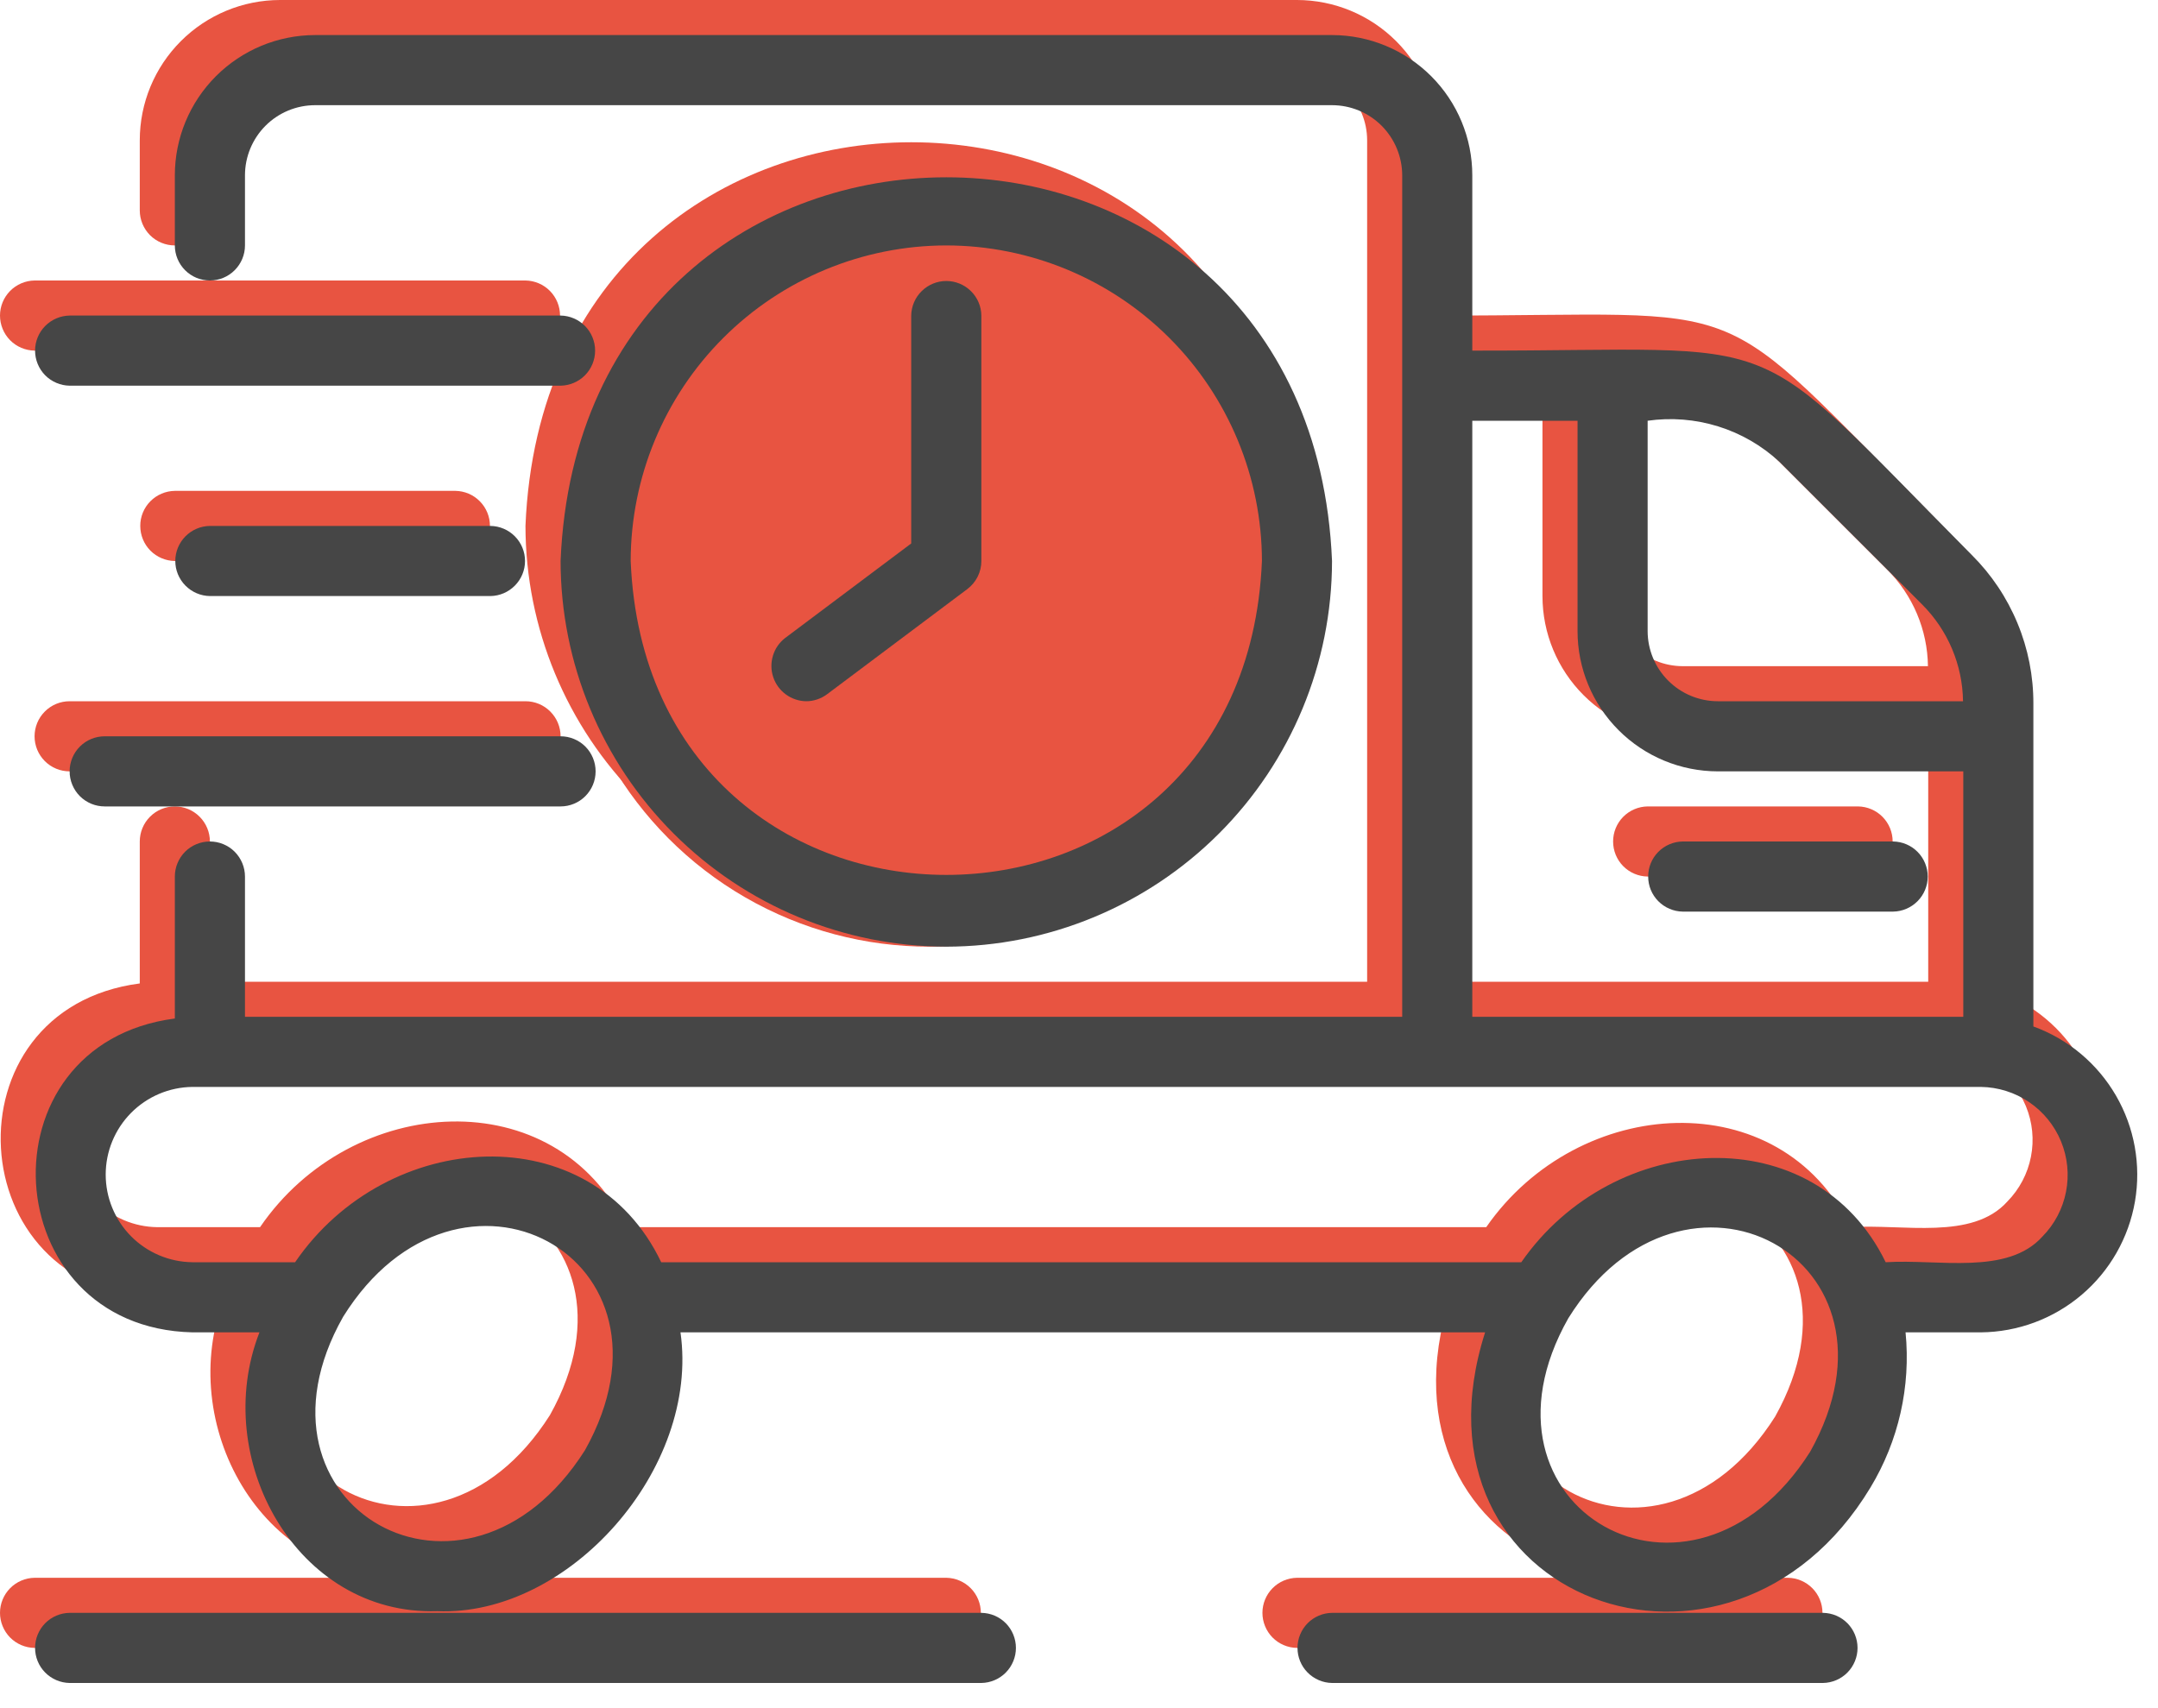
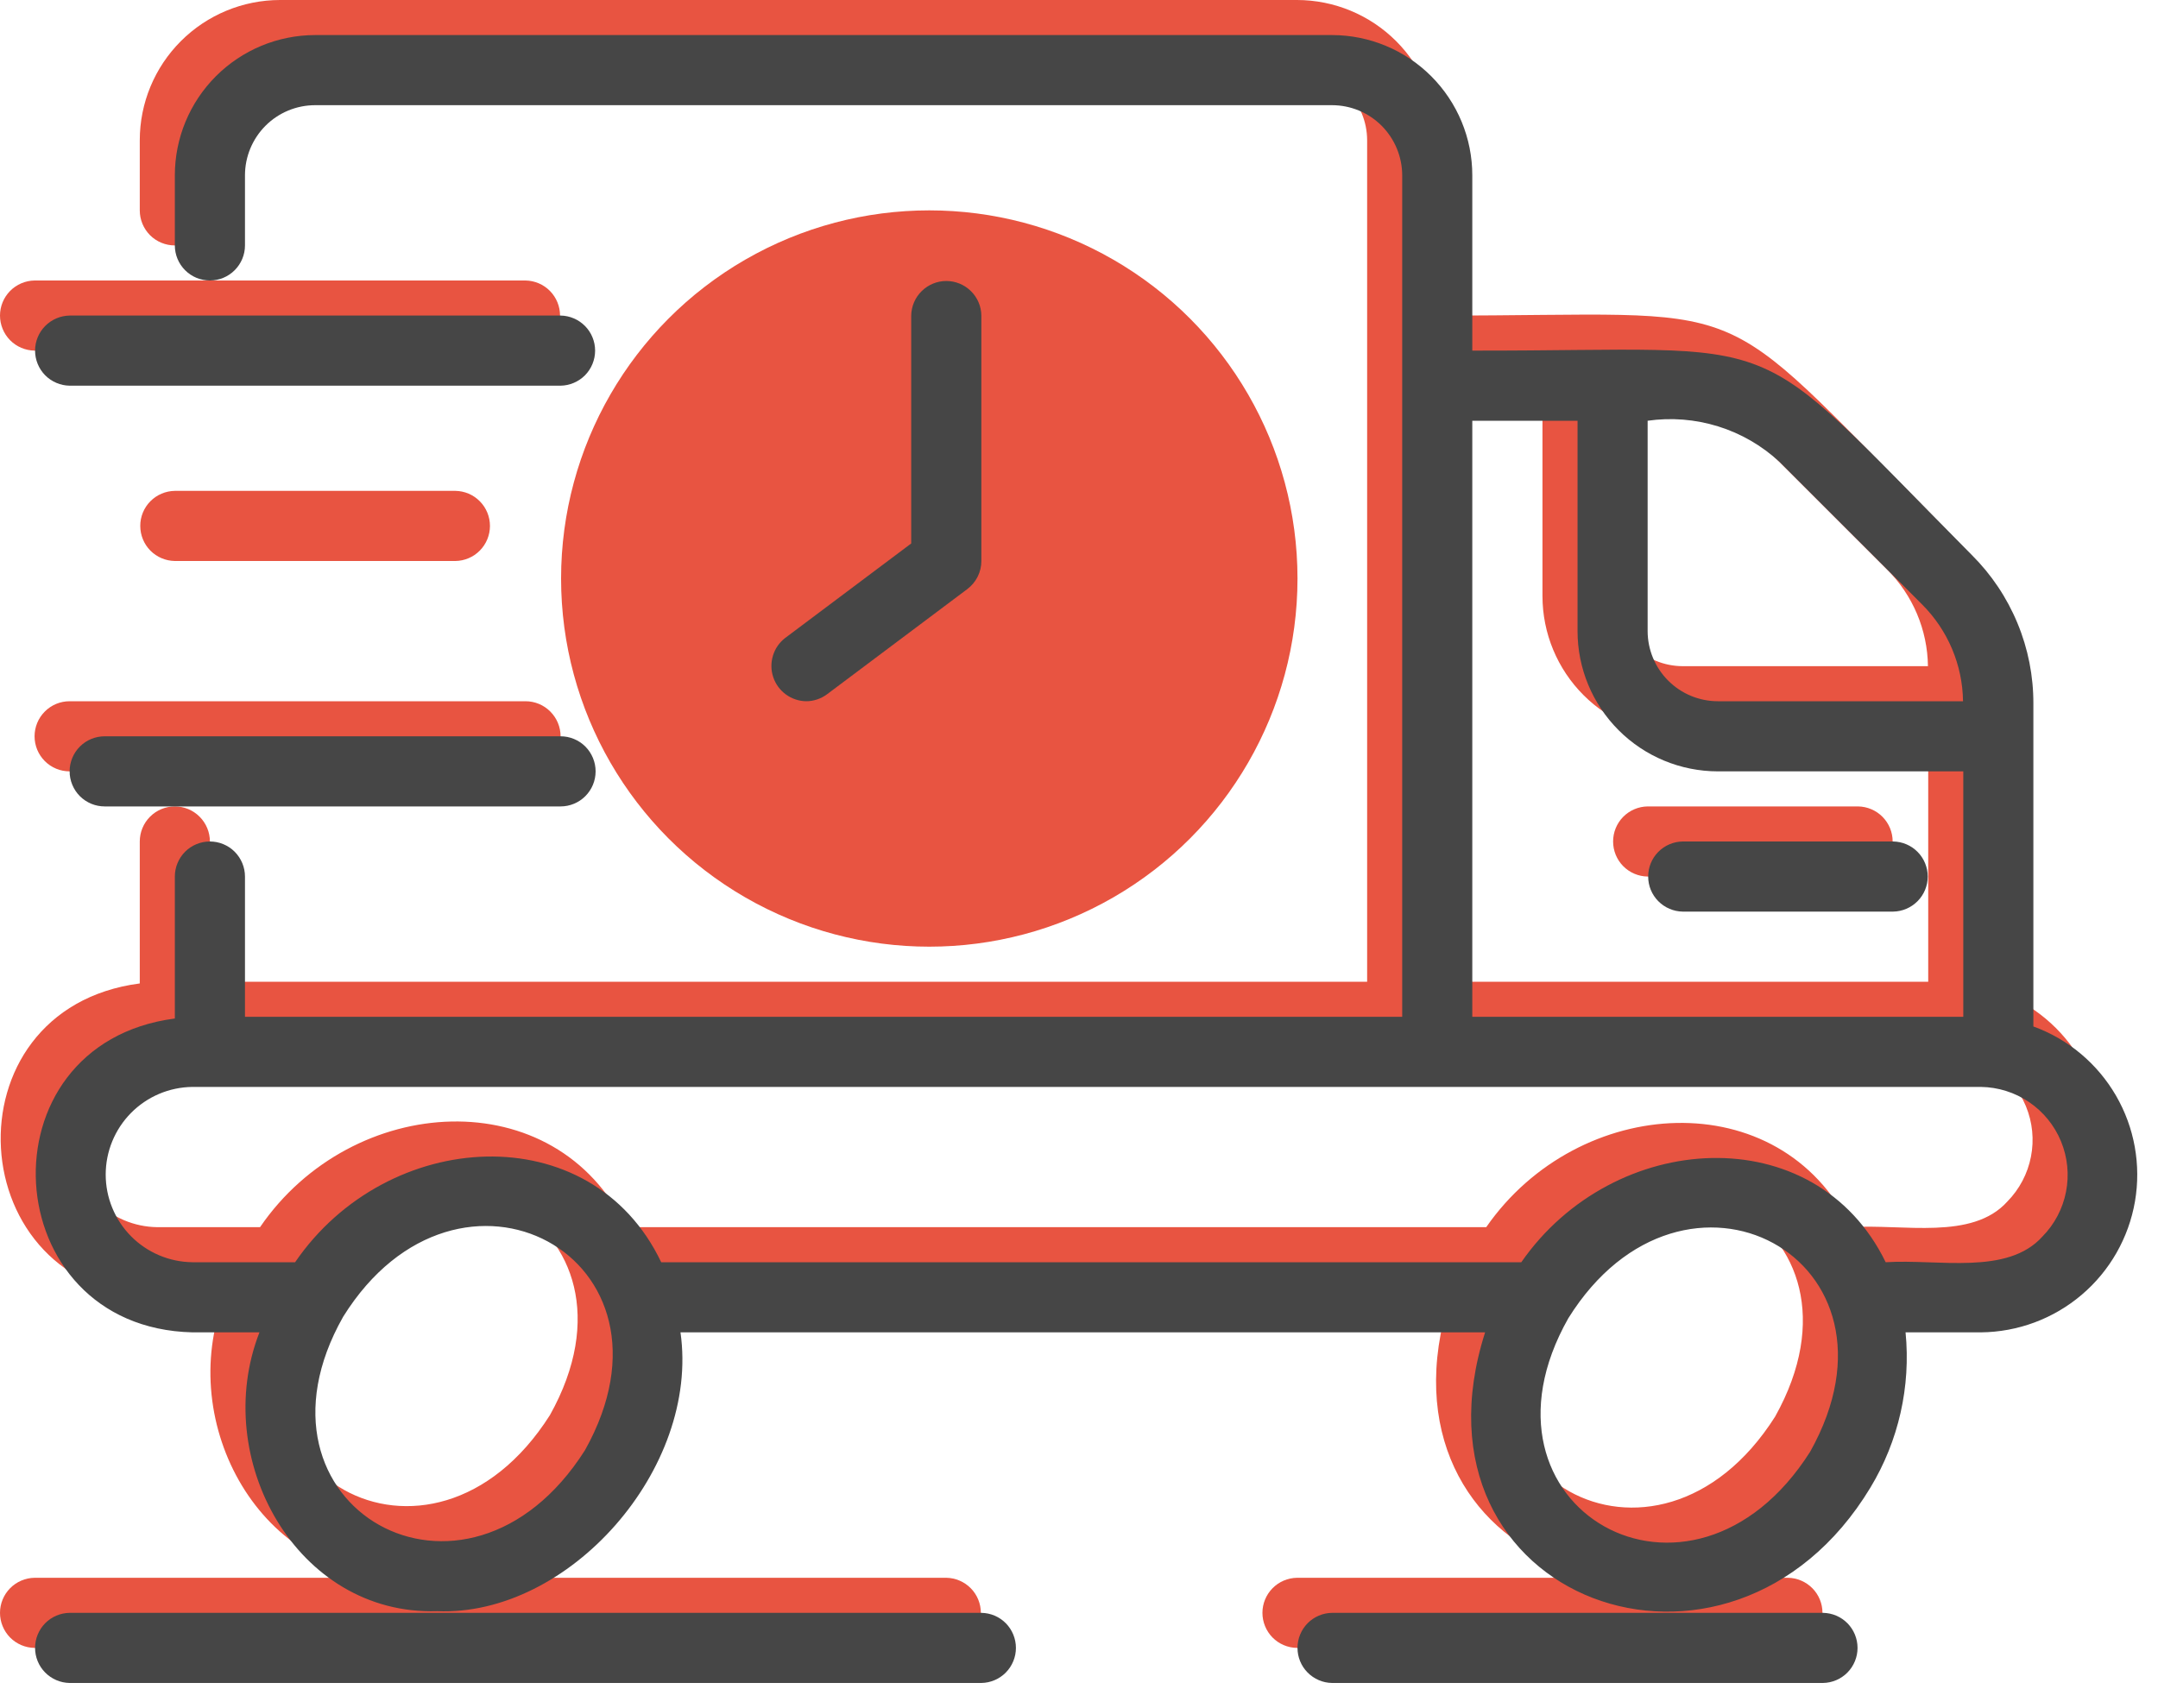
<svg xmlns="http://www.w3.org/2000/svg" width="48" height="38" viewBox="0 0 48 38" fill="none">
  <circle cx="20.67" cy="12.87" r="8.19" fill="#E85441" />
  <path d="M44.449 22.056V14.876C44.45 14.261 44.33 13.652 44.094 13.084C43.859 12.515 43.514 12 43.078 11.566C37.936 6.382 39.226 7.03 31.968 7.02V3.12C31.968 2.293 31.639 1.5 31.054 0.915C30.469 0.33 29.676 0.001 28.849 0H6.229C5.401 0.001 4.608 0.33 4.023 0.915C3.438 1.5 3.109 2.293 3.109 3.12V4.68C3.109 4.887 3.191 5.085 3.337 5.232C3.483 5.378 3.682 5.46 3.889 5.46C4.095 5.46 4.294 5.378 4.44 5.232C4.586 5.085 4.669 4.887 4.669 4.68V3.12C4.669 2.706 4.834 2.31 5.126 2.017C5.418 1.725 5.815 1.56 6.229 1.56H28.849C29.262 1.56 29.659 1.725 29.951 2.017C30.244 2.31 30.408 2.706 30.409 3.12V21.84H4.669V18.72C4.669 18.513 4.586 18.315 4.44 18.169C4.294 18.022 4.095 17.94 3.889 17.94C3.682 17.94 3.483 18.022 3.337 18.169C3.191 18.315 3.109 18.513 3.109 18.72V21.878C-1.255 22.447 -0.891 28.756 3.499 28.86H4.991C3.894 31.668 5.815 35.161 8.943 35.063C11.877 35.184 14.787 31.895 14.356 28.86H32.253C30.347 34.829 37.696 37.499 40.824 32.312C41.45 31.276 41.724 30.065 41.605 28.86H43.279C44.101 28.854 44.895 28.558 45.522 28.026C46.149 27.493 46.568 26.757 46.708 25.947C46.847 25.136 46.697 24.302 46.284 23.591C45.871 22.88 45.222 22.337 44.449 22.056ZM35.868 8.58C36.394 8.505 36.93 8.548 37.437 8.706C37.944 8.864 38.409 9.134 38.799 9.494L41.974 12.669C42.546 13.24 42.873 14.012 42.883 14.82H37.429C37.015 14.819 36.618 14.655 36.326 14.363C36.033 14.07 35.869 13.674 35.868 13.26V8.58ZM31.968 8.58H34.309V13.26C34.309 14.087 34.638 14.88 35.223 15.465C35.808 16.05 36.601 16.379 37.429 16.38H42.889V21.84H31.968V8.58ZM12.232 31.481C9.582 35.657 4.466 32.731 6.852 28.514C9.419 24.392 14.635 27.183 12.232 31.481ZM39.484 31.514C36.836 35.69 31.717 32.763 34.104 28.546C36.671 24.425 41.887 27.215 39.484 31.514ZM44.649 26.73C43.867 27.599 42.333 27.225 41.163 27.3C39.594 24.075 35.11 24.343 33.058 27.3H13.927C12.37 24.031 7.835 24.302 5.784 27.3H3.499C2.985 27.294 2.495 27.086 2.134 26.721C1.774 26.356 1.571 25.863 1.571 25.35C1.571 24.837 1.774 24.344 2.134 23.979C2.495 23.614 2.985 23.406 3.499 23.4H43.279C43.662 23.405 44.036 23.523 44.353 23.738C44.67 23.953 44.917 24.257 45.063 24.612C45.209 24.967 45.248 25.357 45.174 25.733C45.101 26.109 44.918 26.456 44.649 26.73Z" fill="#E85441" />
  <path d="M21.049 35.1H0.769C0.564 35.103 0.368 35.187 0.224 35.333C0.081 35.479 2.43713e-05 35.675 3.05179e-05 35.88C3.66646e-05 36.085 0.081 36.282 0.224 36.428C0.368 36.574 0.564 36.657 0.769 36.66H21.049C21.253 36.657 21.449 36.574 21.593 36.428C21.736 36.282 21.817 36.085 21.817 35.88C21.817 35.675 21.736 35.478 21.593 35.333C21.449 35.187 21.253 35.103 21.049 35.1Z" fill="#E85441" />
  <path d="M39.769 35.1H28.849C28.644 35.103 28.448 35.187 28.304 35.333C28.161 35.479 28.08 35.675 28.08 35.88C28.08 36.085 28.161 36.282 28.304 36.428C28.448 36.574 28.644 36.657 28.849 36.66H39.769C39.973 36.657 40.169 36.574 40.313 36.428C40.456 36.282 40.537 36.085 40.537 35.88C40.537 35.675 40.456 35.478 40.313 35.333C40.169 35.187 39.973 35.103 39.769 35.1Z" fill="#E85441" />
  <path d="M41.328 17.94H36.648C36.444 17.943 36.248 18.026 36.104 18.172C35.96 18.318 35.88 18.515 35.88 18.72C35.88 18.925 35.96 19.122 36.104 19.268C36.248 19.414 36.444 19.497 36.649 19.5H41.328C41.533 19.497 41.729 19.414 41.873 19.268C42.017 19.122 42.098 18.925 42.098 18.72C42.098 18.515 42.017 18.318 41.873 18.172C41.729 18.026 41.533 17.943 41.328 17.94Z" fill="#E85441" />
-   <path d="M20.268 20.28C22.543 20.278 24.724 19.373 26.333 17.764C27.941 16.156 28.846 13.975 28.849 11.7C28.377 0.318 12.158 0.321 11.688 11.7C11.691 13.975 12.596 16.156 14.204 17.764C15.813 19.373 17.994 20.278 20.268 20.28ZM20.268 4.68C22.13 4.682 23.914 5.423 25.23 6.739C26.546 8.055 27.286 9.839 27.288 11.7C26.903 21.013 13.633 21.011 13.248 11.7C13.251 9.839 13.991 8.055 15.307 6.739C16.623 5.423 18.407 4.682 20.268 4.68Z" fill="#E85441" />
  <path d="M17.149 14.82C17.318 14.82 17.482 14.765 17.617 14.664L20.737 12.324C20.834 12.251 20.912 12.157 20.966 12.049C21.02 11.94 21.049 11.821 21.049 11.7V6.24C21.046 6.035 20.962 5.839 20.816 5.695C20.67 5.551 20.474 5.471 20.268 5.471C20.064 5.471 19.867 5.551 19.721 5.695C19.575 5.839 19.491 6.035 19.488 6.24V11.31L16.68 13.416C16.552 13.516 16.459 13.653 16.412 13.808C16.365 13.963 16.367 14.13 16.419 14.284C16.47 14.438 16.568 14.572 16.699 14.668C16.83 14.764 16.987 14.817 17.149 14.82Z" fill="#E85441" />
  <path d="M0.769 7.8H11.688C11.893 7.797 12.089 7.714 12.233 7.568C12.376 7.422 12.457 7.225 12.457 7.02C12.457 6.815 12.376 6.619 12.233 6.473C12.089 6.327 11.893 6.243 11.688 6.24H0.769C0.564 6.243 0.368 6.327 0.224 6.473C0.081 6.619 3.05176e-05 6.815 3.05176e-05 7.02C3.05176e-05 7.225 0.081 7.422 0.224 7.568C0.368 7.714 0.564 7.797 0.769 7.8Z" fill="#E85441" />
  <path d="M0.769 16.38C0.769 16.483 0.789 16.584 0.828 16.679C0.867 16.773 0.925 16.859 0.997 16.932C1.069 17.004 1.155 17.062 1.25 17.101C1.345 17.14 1.446 17.16 1.549 17.16H11.689C11.895 17.16 12.094 17.078 12.24 16.932C12.386 16.785 12.469 16.587 12.469 16.38C12.469 16.173 12.386 15.975 12.24 15.829C12.094 15.682 11.895 15.6 11.689 15.6H1.549C1.446 15.6 1.345 15.62 1.25 15.659C1.155 15.699 1.069 15.756 0.997 15.829C0.925 15.901 0.867 15.987 0.828 16.082C0.789 16.176 0.769 16.278 0.769 16.38Z" fill="#E85441" />
  <path d="M10.129 12.48C10.334 12.477 10.529 12.394 10.673 12.248C10.817 12.102 10.898 11.905 10.898 11.7C10.898 11.495 10.817 11.298 10.673 11.152C10.529 11.006 10.334 10.923 10.129 10.92H3.889C3.684 10.923 3.488 11.006 3.344 11.152C3.2 11.298 3.119 11.495 3.12 11.7C3.12 11.905 3.2 12.102 3.344 12.248C3.488 12.394 3.684 12.477 3.889 12.48H10.129Z" fill="#E85441" />
  <path d="M45.228 22.835V15.655C45.23 15.04 45.11 14.431 44.874 13.863C44.639 13.295 44.294 12.78 43.858 12.346C38.716 7.162 40.006 7.81 32.748 7.8V3.9C32.748 3.073 32.419 2.28 31.834 1.695C31.249 1.11 30.456 0.781 29.628 0.78H7.009C6.181 0.781 5.388 1.11 4.803 1.695C4.218 2.28 3.889 3.073 3.889 3.9V5.46C3.889 5.667 3.971 5.865 4.117 6.011C4.263 6.158 4.462 6.24 4.669 6.24C4.875 6.24 5.074 6.158 5.22 6.011C5.366 5.865 5.449 5.667 5.449 5.46V3.9C5.449 3.486 5.614 3.09 5.906 2.797C6.198 2.505 6.595 2.34 7.009 2.34H29.628C30.042 2.34 30.439 2.505 30.731 2.797C31.023 3.09 31.188 3.486 31.189 3.9V22.62H5.449V19.5C5.449 19.293 5.366 19.095 5.22 18.948C5.074 18.802 4.875 18.72 4.669 18.72C4.462 18.72 4.263 18.802 4.117 18.948C3.971 19.095 3.889 19.293 3.889 19.5V22.658C-0.475 23.227 -0.111 29.536 4.279 29.64H5.771C4.674 32.448 6.595 35.941 9.723 35.843C12.657 35.964 15.567 32.675 15.136 29.64H33.033C31.127 35.609 38.476 38.279 41.604 33.092C42.23 32.056 42.504 30.845 42.385 29.64H44.059C44.881 29.633 45.675 29.338 46.302 28.805C46.929 28.273 47.348 27.537 47.488 26.727C47.627 25.916 47.477 25.082 47.064 24.371C46.651 23.66 46.002 23.116 45.228 22.835ZM36.648 9.36C37.174 9.285 37.71 9.328 38.217 9.486C38.724 9.644 39.189 9.913 39.579 10.274L42.755 13.449C43.326 14.02 43.653 14.792 43.663 15.6H38.209C37.795 15.599 37.398 15.435 37.106 15.142C36.813 14.85 36.649 14.453 36.648 14.04V9.36ZM32.748 9.36H35.089V14.04C35.089 14.867 35.418 15.66 36.003 16.245C36.588 16.83 37.381 17.159 38.209 17.16H43.669V22.62H32.748V9.36ZM13.012 32.261C10.362 36.437 5.246 33.511 7.632 29.294C10.199 25.171 15.415 27.963 13.012 32.261ZM40.264 32.294C37.616 36.47 32.497 33.543 34.884 29.326C37.451 25.205 42.667 27.995 40.264 32.294ZM45.429 27.509C44.647 28.378 43.113 28.005 41.943 28.08C40.374 24.855 35.89 25.123 33.838 28.08H14.707C13.149 24.81 8.615 25.082 6.564 28.08H4.279C3.765 28.074 3.275 27.866 2.914 27.501C2.554 27.136 2.351 26.643 2.351 26.13C2.351 25.616 2.554 25.124 2.914 24.759C3.275 24.394 3.765 24.186 4.279 24.18H44.059C44.442 24.185 44.816 24.302 45.133 24.518C45.45 24.733 45.697 25.037 45.843 25.392C45.989 25.747 46.028 26.136 45.954 26.513C45.881 26.889 45.698 27.236 45.429 27.509Z" fill="#464646" />
  <path d="M21.828 35.88H1.548C1.344 35.883 1.148 35.966 1.004 36.112C0.861 36.258 0.78 36.455 0.78 36.66C0.78 36.865 0.861 37.062 1.004 37.207C1.148 37.353 1.344 37.437 1.549 37.44H21.828C22.033 37.437 22.229 37.353 22.373 37.207C22.516 37.061 22.597 36.865 22.597 36.66C22.597 36.455 22.516 36.258 22.373 36.112C22.229 35.966 22.033 35.883 21.828 35.88Z" fill="#464646" />
  <path d="M40.548 35.88H29.628C29.424 35.883 29.228 35.966 29.084 36.112C28.941 36.258 28.86 36.455 28.86 36.66C28.86 36.865 28.941 37.062 29.084 37.207C29.228 37.353 29.424 37.437 29.628 37.44H40.548C40.753 37.437 40.949 37.353 41.093 37.207C41.236 37.061 41.317 36.865 41.317 36.66C41.317 36.455 41.236 36.258 41.093 36.112C40.949 35.966 40.753 35.883 40.548 35.88Z" fill="#464646" />
  <path d="M42.108 18.72H37.428C37.224 18.723 37.028 18.806 36.884 18.952C36.74 19.098 36.66 19.295 36.66 19.5C36.66 19.705 36.74 19.901 36.884 20.047C37.028 20.193 37.224 20.277 37.429 20.28H42.108C42.313 20.277 42.509 20.193 42.653 20.047C42.797 19.901 42.878 19.705 42.878 19.5C42.878 19.295 42.797 19.098 42.653 18.952C42.509 18.806 42.313 18.723 42.108 18.72Z" fill="#464646" />
-   <path d="M21.049 21.06C23.323 21.057 25.504 20.153 27.113 18.544C28.721 16.936 29.626 14.755 29.628 12.48C29.157 1.097 12.938 1.101 12.469 12.48C12.471 14.755 13.376 16.936 14.984 18.544C16.593 20.153 18.774 21.057 21.049 21.06ZM21.049 5.46C22.91 5.462 24.694 6.202 26.01 7.518C27.326 8.834 28.066 10.619 28.069 12.48C27.683 21.793 14.413 21.79 14.028 12.48C14.031 10.619 14.771 8.834 16.087 7.518C17.403 6.202 19.187 5.462 21.049 5.46Z" fill="#464646" />
  <path d="M17.929 15.6C18.098 15.6 18.262 15.545 18.397 15.444L21.517 13.104C21.613 13.031 21.692 12.937 21.746 12.829C21.8 12.72 21.829 12.601 21.828 12.48V7.02C21.826 6.815 21.742 6.619 21.596 6.476C21.45 6.332 21.253 6.251 21.049 6.251C20.843 6.251 20.647 6.332 20.501 6.476C20.355 6.619 20.271 6.815 20.268 7.02V12.09L17.46 14.196C17.332 14.296 17.238 14.433 17.192 14.588C17.145 14.744 17.147 14.91 17.199 15.064C17.25 15.218 17.348 15.352 17.479 15.448C17.61 15.544 17.767 15.597 17.929 15.6Z" fill="#464646" />
  <path d="M1.549 8.58H12.469C12.673 8.577 12.869 8.493 13.013 8.348C13.156 8.202 13.237 8.005 13.237 7.8C13.237 7.595 13.156 7.398 13.013 7.253C12.869 7.107 12.673 7.023 12.469 7.02H1.549C1.344 7.023 1.148 7.107 1.004 7.253C0.861 7.398 0.78 7.595 0.78 7.8C0.78 8.005 0.861 8.202 1.004 8.348C1.148 8.493 1.344 8.577 1.549 8.58Z" fill="#464646" />
  <path d="M1.549 17.16C1.548 17.262 1.569 17.364 1.608 17.458C1.647 17.553 1.704 17.639 1.777 17.712C1.849 17.784 1.935 17.841 2.03 17.881C2.125 17.92 2.226 17.94 2.329 17.94H12.469C12.675 17.94 12.874 17.858 13.02 17.711C13.166 17.565 13.248 17.367 13.248 17.16C13.248 16.953 13.166 16.755 13.02 16.608C12.874 16.462 12.675 16.38 12.469 16.38H2.329C2.226 16.38 2.125 16.4 2.03 16.439C1.935 16.478 1.849 16.536 1.777 16.608C1.704 16.681 1.647 16.767 1.608 16.861C1.569 16.956 1.548 17.057 1.549 17.16Z" fill="#464646" />
-   <path d="M10.909 13.26C11.114 13.257 11.309 13.173 11.453 13.027C11.597 12.881 11.678 12.685 11.678 12.48C11.678 12.275 11.597 12.078 11.453 11.932C11.309 11.786 11.114 11.703 10.909 11.7H4.668C4.464 11.703 4.268 11.786 4.124 11.932C3.98 12.078 3.899 12.275 3.899 12.48C3.899 12.685 3.98 12.881 4.124 13.027C4.268 13.173 4.464 13.257 4.669 13.26H10.909Z" fill="#464646" />
</svg>